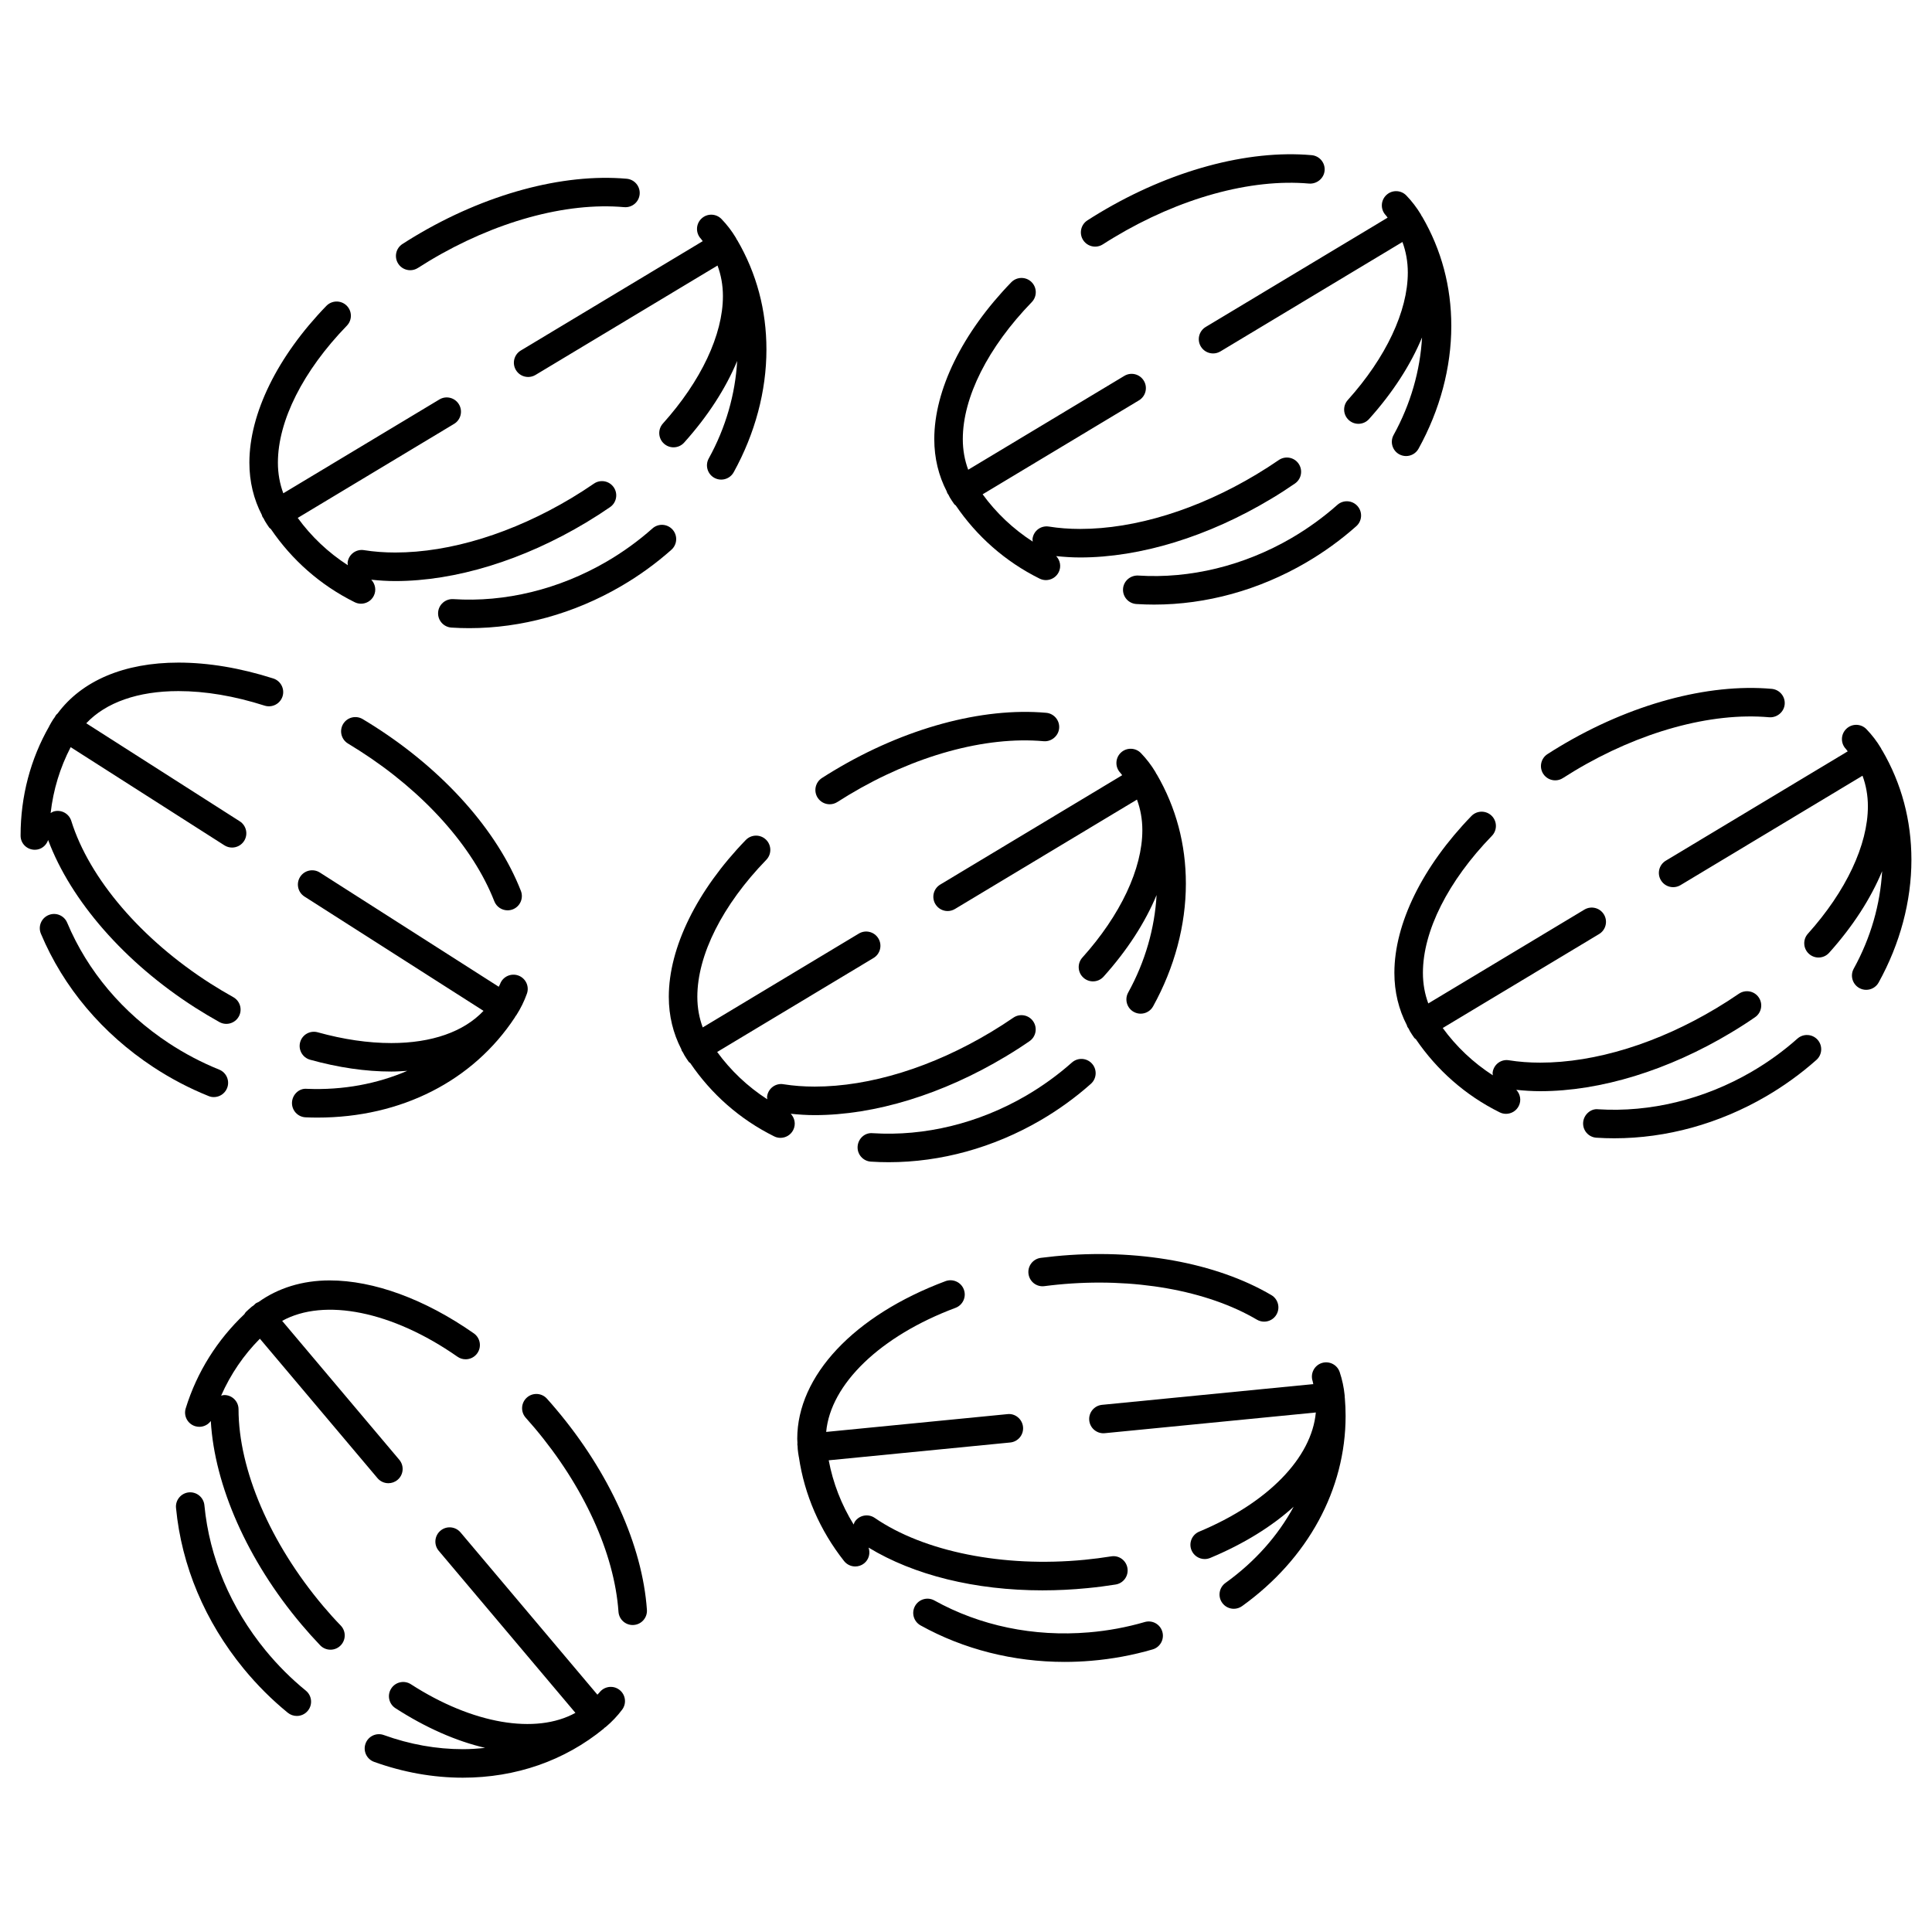
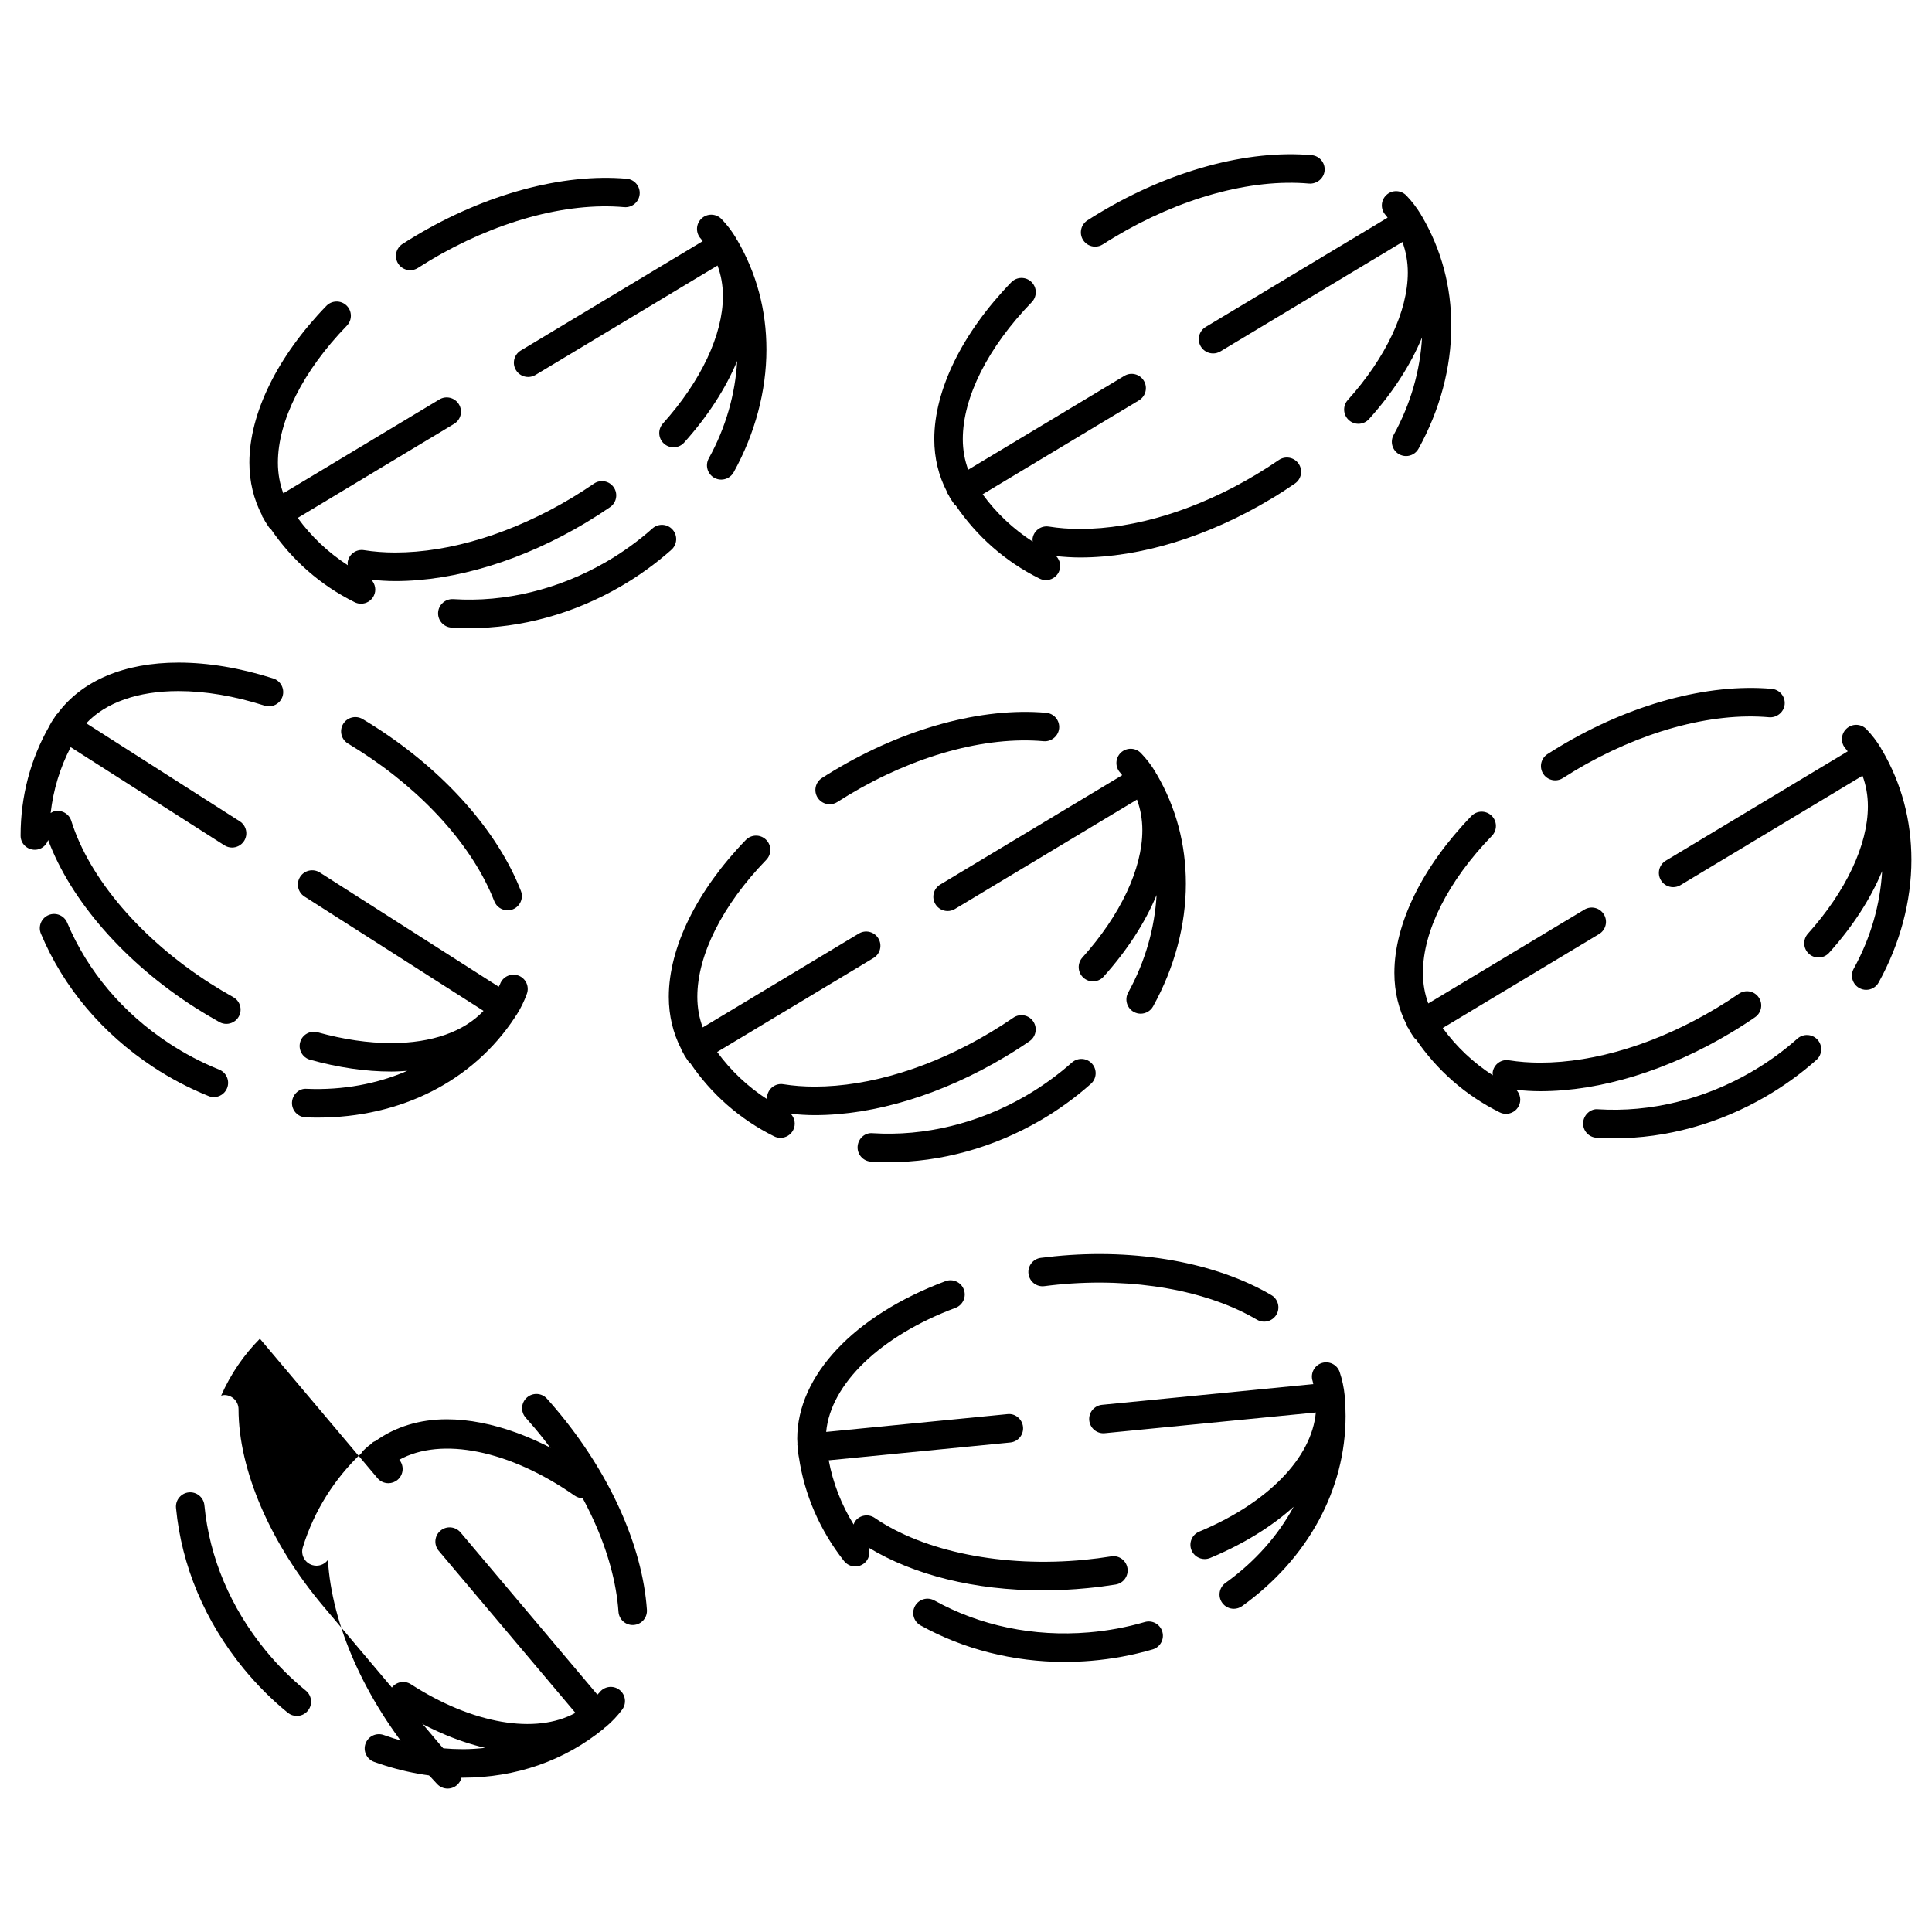
<svg xmlns="http://www.w3.org/2000/svg" fill="#000000" width="800px" height="800px" version="1.1" viewBox="144 144 512 512">
  <g>
    <path d="m330.23 207.91-48.215 28.98c-1.789 1.074-2.367 3.394-1.289 5.184 0.707 1.18 1.957 1.828 3.242 1.828 0.664 0 1.336-0.176 1.945-0.539l48.238-28.996c0.922 2.492 1.43 5.195 1.43 8.117 0 10.203-5.801 22.512-15.906 33.754-1.395 1.551-1.266 3.945 0.289 5.34 0.727 0.645 1.629 0.969 2.523 0.969 1.039 0 2.066-0.422 2.816-1.254 6.34-7.059 11.043-14.402 14.051-21.633-0.492 8.75-2.992 17.625-7.531 25.84-1.008 1.824-0.344 4.125 1.48 5.133 0.578 0.316 1.203 0.469 1.824 0.469 1.328 0 2.625-0.707 3.309-1.953 5.672-10.281 8.676-21.527 8.676-32.52 0-10.422-2.602-20.168-7.723-28.969-0.031-0.051-0.082-0.074-0.105-0.121-0.098-0.168-0.156-0.344-0.258-0.504-1.066-1.785-2.352-3.461-3.809-4.977-1.449-1.508-3.844-1.559-5.344-0.105-1.508 1.445-1.551 3.84-0.105 5.344 0.172 0.18 0.285 0.418 0.461 0.613z" />
    <path d="m252.71 215.61c0.699 0 1.406-0.195 2.039-0.598 0.977-0.629 1.977-1.25 2.984-1.855 17.316-10.41 36.219-15.633 51.68-14.258 2.09 0.176 3.914-1.352 4.102-3.426 0.188-2.082-1.352-3.914-3.426-4.102-16.969-1.504-37.562 4.074-56.25 15.305-1.078 0.648-2.137 1.309-3.176 1.98-1.758 1.121-2.266 3.461-1.137 5.219 0.719 1.125 1.938 1.734 3.184 1.734z" />
    <path d="m321.93 289.69c1.562-1.387 1.699-3.777 0.312-5.336-1.387-1.559-3.773-1.699-5.336-0.312-3.707 3.301-7.805 6.262-12.172 8.805-12.594 7.332-26.887 10.828-40.613 9.926-2.066-0.121-3.879 1.445-4.016 3.527s1.445 3.879 3.527 4.016c1.562 0.102 3.141 0.152 4.719 0.152 13.824 0 27.719-3.836 40.184-11.09 4.805-2.793 9.312-6.055 13.395-9.688z" />
    <path d="m213.55 280.95c0.09 0.156 0.215 0.293 0.312 0.449 0.121 0.211 0.207 0.441 0.332 0.656 0.363 0.605 0.746 1.195 1.152 1.77 0.117 0.16 0.297 0.23 0.434 0.371 5.547 8.152 13.078 14.871 22.219 19.398 0.539 0.266 1.109 0.395 1.672 0.395 1.391 0 2.731-0.77 3.391-2.102 0.727-1.461 0.387-3.141-0.672-4.258 2.062 0.211 4.168 0.359 6.348 0.359 15.973 0 33.957-5.523 50.645-15.547 2.16-1.301 4.258-2.648 6.289-4.047 1.719-1.18 2.156-3.535 0.973-5.254s-3.531-2.156-5.254-0.973c-1.898 1.309-3.871 2.574-5.898 3.793-15.531 9.316-32.133 14.461-46.754 14.461-2.891 0-5.672-0.211-8.273-0.625-2.07-0.336-4 1.074-4.328 3.141-0.047 0.293 0.016 0.57 0.035 0.852-5.223-3.375-9.688-7.617-13.273-12.539l41.43-24.914c1.789-1.074 2.367-3.394 1.289-5.184-1.078-1.789-3.402-2.367-5.18-1.289l-41.363 24.863c-0.922-2.492-1.43-5.195-1.43-8.117 0-11.09 6.66-24.32 18.277-36.301 1.449-1.496 1.414-3.887-0.082-5.34-1.496-1.445-3.883-1.41-5.344 0.086-12.973 13.379-20.41 28.527-20.41 41.555 0 5.066 1.152 9.703 3.305 13.859 0.062 0.164 0.07 0.328 0.16 0.48z" />
    <path d="m239.22 342.91c17.078 10.906 30.121 25.461 35.777 39.934 0.586 1.492 2.012 2.402 3.523 2.402 0.457 0 0.922-0.086 1.375-0.258 1.945-0.762 2.902-2.953 2.144-4.898-6.227-15.93-20.348-31.805-38.738-43.551-1.059-0.68-2.125-1.336-3.195-1.977-1.793-1.059-4.109-0.48-5.18 1.316-1.066 1.793-0.48 4.109 1.316 5.18 0.984 0.598 1.984 1.215 2.977 1.852z" />
    <path d="m156.76 366.62c5.996 16.062 20.277 32.477 38.965 44.41 2.125 1.355 4.266 2.629 6.418 3.828 0.586 0.324 1.215 0.48 1.832 0.48 1.324 0 2.613-0.699 3.305-1.941 1.02-1.824 0.359-4.125-1.465-5.144-2.019-1.129-4.035-2.328-6.031-3.598-18.32-11.699-32.113-27.816-36.891-43.105-0.621-1.988-2.731-3.102-4.731-2.481-0.281 0.09-0.5 0.266-0.742 0.406 0.695-6.184 2.504-12.066 5.309-17.469l40.738 26.012c0.629 0.402 1.336 0.594 2.031 0.594 1.246 0 2.469-0.621 3.188-1.742 1.125-1.758 0.609-4.098-1.152-5.219l-40.676-25.973c5.199-5.516 13.695-8.531 24.426-8.531 7.141 0 14.82 1.293 22.848 3.856 1.984 0.625 4.109-0.469 4.746-2.453 0.629-1.988-0.469-4.109-2.453-4.746-8.766-2.793-17.227-4.207-25.141-4.207-14.379 0-25.617 4.812-32.031 13.496-0.137 0.145-0.309 0.246-0.418 0.418-0.145 0.223-0.273 0.465-0.418 0.691-0.09 0.133-0.203 0.246-0.289 0.383l-0.004 0.004c-0.379 0.594-0.73 1.195-1.059 1.809-0.012 0.023-0.012 0.051-0.02 0.074-4.961 8.664-7.586 18.574-7.586 28.898v0.105c0 2.086 1.691 3.723 3.777 3.723 1.641 0.012 3.008-1.09 3.523-2.578z" />
    <path d="m200.67 434.74c1.496 0 2.91-0.898 3.508-2.367 0.781-1.934-0.156-4.137-2.098-4.918-4.613-1.859-9.09-4.211-13.312-6.984-12.258-8.074-21.578-19.121-26.965-31.945-0.805-1.926-3.023-2.832-4.941-2.019-1.926 0.805-2.832 3.023-2.019 4.941 5.965 14.219 16.262 26.434 29.773 35.336 4.641 3.047 9.562 5.633 14.641 7.672 0.465 0.199 0.941 0.285 1.414 0.285z" />
    <path d="m221.38 436.16c-0.09 2.086 1.527 3.856 3.606 3.941 1.062 0.051 2.121 0.07 3.176 0.07 22.121 0 41.191-9.691 52.309-26.586 0.035-0.051 0.035-0.109 0.066-0.16 0.105-0.152 0.23-0.289 0.332-0.441 1.125-1.762 2.055-3.656 2.762-5.633 0.707-1.965-0.316-4.125-2.281-4.832-1.969-0.699-4.133 0.316-4.832 2.281-0.09 0.246-0.246 0.457-0.344 0.699l-47.414-30.273c-1.762-1.117-4.098-0.605-5.219 1.152-1.125 1.758-0.609 4.098 1.152 5.219l47.445 30.289c-5.203 5.523-13.699 8.535-24.434 8.535-6.106 0-12.676-0.957-19.512-2.856-2.019-0.555-4.098 0.621-4.648 2.629-0.551 2 0.629 4.086 2.637 4.644 7.496 2.082 14.742 3.133 21.531 3.133 1.445 0 2.836-0.098 4.219-0.188-7.965 3.441-16.988 5.16-26.605 4.766-2.055-0.211-3.856 1.527-3.945 3.609z" />
    <path d="m363.87 357.14c0.699 0 1.406-0.195 2.039-0.598 0.977-0.629 1.969-1.246 2.988-1.855 17.32-10.41 36.188-15.645 51.688-14.258 2.023 0.172 3.906-1.352 4.098-3.43 0.188-2.082-1.352-3.914-3.43-4.098-17.008-1.512-37.559 4.082-56.242 15.301-1.078 0.645-2.141 1.305-3.188 1.98-1.758 1.129-2.266 3.465-1.137 5.219 0.723 1.125 1.945 1.738 3.184 1.738z" />
    <path d="m450.45 349.09c-0.098-0.172-0.16-0.348-0.262-0.52-1.074-1.789-2.359-3.465-3.824-4.984-1.441-1.5-3.84-1.543-5.344-0.105-1.5 1.445-1.551 3.84-0.102 5.344 0.18 0.188 0.301 0.418 0.473 0.613l-48.215 28.98c-1.789 1.074-2.367 3.394-1.289 5.184 0.711 1.18 1.961 1.832 3.238 1.832 0.664 0 1.336-0.176 1.945-0.539l48.238-28.996c0.922 2.492 1.426 5.195 1.426 8.117 0 10.203-5.793 22.504-15.898 33.754-1.395 1.551-1.27 3.945 0.289 5.336 0.719 0.648 1.621 0.969 2.523 0.969 1.031 0 2.066-0.422 2.812-1.254 6.34-7.055 11.039-14.398 14.047-21.625-0.492 8.75-2.992 17.617-7.527 25.836-1.008 1.824-0.348 4.121 1.48 5.133 0.574 0.316 1.203 0.473 1.82 0.473 1.336 0 2.625-0.707 3.309-1.953 5.68-10.281 8.68-21.523 8.68-32.516 0-10.422-2.602-20.172-7.719-28.973-0.027-0.047-0.07-0.066-0.102-0.105z" />
    <path d="m433.09 431.23c1.562-1.387 1.703-3.773 0.316-5.336-1.391-1.566-3.773-1.699-5.336-0.316-3.715 3.293-7.809 6.258-12.168 8.801-12.594 7.332-26.867 10.801-40.613 9.93-2.109-0.223-3.879 1.449-4.012 3.531-0.133 2.082 1.449 3.879 3.531 4.004 1.559 0.102 3.125 0.152 4.707 0.152 13.824 0 27.719-3.836 40.188-11.082 4.801-2.797 9.305-6.051 13.387-9.684z" />
    <path d="m353.55 439.16c2.07 0.211 4.176 0.359 6.352 0.359 15.973 0 33.957-5.527 50.633-15.551 2.168-1.293 4.266-2.644 6.297-4.047 1.723-1.18 2.156-3.535 0.973-5.254-1.18-1.723-3.527-2.152-5.254-0.973-1.906 1.309-3.871 2.574-5.906 3.793-15.523 9.336-32.121 14.473-46.742 14.473-2.883 0-5.664-0.211-8.273-0.625-2.062-0.359-3.996 1.066-4.328 3.133-0.047 0.297 0.016 0.57 0.035 0.855-5.231-3.375-9.691-7.621-13.281-12.539l41.434-24.902c1.789-1.074 2.367-3.394 1.289-5.184-1.078-1.793-3.406-2.367-5.184-1.289l-41.363 24.867c-0.926-2.492-1.43-5.199-1.43-8.117 0-11.082 6.66-24.32 18.277-36.301 1.449-1.496 1.414-3.891-0.086-5.344-1.496-1.449-3.891-1.41-5.344 0.086-12.969 13.383-20.41 28.531-20.41 41.559 0 5.062 1.152 9.691 3.301 13.855 0.066 0.156 0.074 0.324 0.16 0.48 0.098 0.156 0.215 0.297 0.312 0.457 0.121 0.215 0.211 0.453 0.344 0.672 0.363 0.598 0.746 1.184 1.152 1.758 0.117 0.16 0.293 0.23 0.43 0.367 5.547 8.152 13.082 14.871 22.223 19.398 0.539 0.273 1.109 0.395 1.672 0.395 1.391 0 2.731-0.77 3.391-2.102 0.734-1.48 0.398-3.164-0.672-4.281z" />
    <path d="m434.23 209.36c0.699 0 1.406-0.195 2.039-0.605 0.973-0.629 1.965-1.246 2.977-1.848 17.32-10.41 36.188-15.633 51.691-14.258 2.016 0.145 3.91-1.352 4.098-3.43 0.188-2.082-1.352-3.914-3.43-4.098-17.02-1.512-37.562 4.082-56.25 15.301-1.078 0.645-2.137 1.305-3.18 1.98-1.754 1.129-2.258 3.465-1.133 5.223 0.73 1.125 1.945 1.734 3.188 1.734z" />
-     <path d="m498.41 277.8c-3.699 3.289-7.797 6.25-12.164 8.801-12.586 7.332-26.887 10.816-40.613 9.926-2.055-0.105-3.883 1.445-4.016 3.527-0.137 2.082 1.441 3.879 3.523 4.016 1.566 0.102 3.133 0.152 4.719 0.152 13.828 0 27.727-3.836 40.188-11.09 4.801-2.801 9.309-6.062 13.387-9.688 1.559-1.387 1.699-3.773 0.312-5.336-1.391-1.562-3.777-1.699-5.336-0.309z" />
    <path d="m395.06 274.7c0.09 0.156 0.211 0.289 0.301 0.438 0.125 0.223 0.211 0.457 0.344 0.676 0.363 0.598 0.746 1.188 1.152 1.758 0.117 0.168 0.301 0.238 0.434 0.379 5.551 8.148 13.082 14.863 22.215 19.387 0.539 0.266 1.113 0.395 1.672 0.395 1.391 0 2.731-0.77 3.391-2.102 0.727-1.461 0.395-3.144-0.672-4.258 2.062 0.211 4.168 0.359 6.348 0.359 15.965 0 33.953-5.523 50.637-15.547 2.168-1.293 4.262-2.648 6.289-4.047 1.723-1.18 2.156-3.535 0.973-5.254-1.176-1.715-3.527-2.152-5.254-0.969-1.898 1.305-3.871 2.57-5.898 3.789-15.527 9.332-32.129 14.469-46.746 14.469-2.898 0-5.68-0.211-8.273-0.629-2.117-0.328-4 1.078-4.328 3.133-0.047 0.293 0.016 0.57 0.035 0.852-5.223-3.375-9.688-7.617-13.273-12.535l41.434-24.902c1.785-1.074 2.367-3.394 1.289-5.184-1.074-1.785-3.387-2.379-5.184-1.289l-41.363 24.863c-0.926-2.492-1.43-5.195-1.43-8.113 0-11.09 6.664-24.32 18.277-36.305 1.449-1.496 1.41-3.891-0.09-5.344-1.492-1.445-3.883-1.414-5.344 0.086-12.969 13.383-20.402 28.535-20.402 41.562 0 5.066 1.152 9.703 3.305 13.863 0.062 0.16 0.07 0.324 0.164 0.469z" />
    <path d="m514.8 264.39c0.578 0.316 1.203 0.469 1.82 0.469 1.336 0 2.625-0.707 3.309-1.953 5.68-10.281 8.68-21.527 8.68-32.52 0-10.422-2.602-20.168-7.719-28.969-0.023-0.047-0.074-0.07-0.105-0.109-0.102-0.172-0.16-0.359-0.266-0.523-1.09-1.789-2.367-3.461-3.809-4.961-1.441-1.508-3.844-1.559-5.34-0.109-1.512 1.445-1.562 3.836-0.109 5.344 0.18 0.188 0.301 0.422 0.473 0.621l-48.211 28.969c-1.785 1.074-2.367 3.394-1.289 5.184 0.711 1.18 1.961 1.832 3.246 1.832 0.66 0 1.336-0.176 1.945-0.539l48.234-28.996c0.922 2.492 1.426 5.195 1.426 8.117 0 10.207-5.793 22.512-15.906 33.762-1.395 1.551-1.27 3.941 0.289 5.336 0.719 0.648 1.621 0.969 2.523 0.969 1.031 0 2.066-0.422 2.812-1.254 6.344-7.055 11.043-14.402 14.051-21.629-0.492 8.746-2.996 17.613-7.527 25.832-1.016 1.82-0.348 4.121 1.473 5.129z" />
-     <path d="m229.62 569.6c-14.016-16.625-22.391-36.109-22.406-52.129 0-2.086-1.691-3.773-3.777-3.773-0.297 0-0.559 0.105-0.836 0.168 2.504-5.691 5.984-10.777 10.27-15.094l31.164 36.949c0.746 0.887 1.812 1.344 2.891 1.344 0.855 0 1.723-0.293 2.434-0.891 1.598-1.344 1.797-3.727 0.453-5.324l-31.039-36.805c11.141-6.141 29.199-2.574 46.457 9.496 0.66 0.465 1.414 0.684 2.168 0.684 1.188 0 2.363-0.559 3.098-1.613 1.195-1.707 0.781-4.066-0.934-5.262-12.93-9.047-26.5-14.027-38.207-14.027-7.262 0-13.68 2.035-18.836 5.723-0.289 0.133-0.586 0.238-0.836 0.441-0.18 0.145-0.324 0.328-0.504 0.484-0.152 0.117-0.332 0.207-0.48 0.328 0 0.004-0.004 0.004-0.004 0.012h-0.004s0 0.004-0.004 0.004c-0.539 0.449-1.059 0.926-1.559 1.414-0.16 0.156-0.238 0.363-0.363 0.539-7.133 6.769-12.543 15.246-15.547 24.957-0.621 1.996 0.5 4.106 2.492 4.727 0.371 0.109 0.746 0.168 1.117 0.168 1.199 0 2.328-0.574 3.039-1.543 0.977 17.094 9.723 36.961 23.992 53.879 1.629 1.93 3.289 3.785 4.988 5.562 0.742 0.777 1.738 1.168 2.731 1.168 0.938 0 1.879-0.344 2.609-1.043 1.512-1.441 1.566-3.836 0.125-5.344-1.609-1.652-3.164-3.391-4.691-5.199z" />
+     <path d="m229.62 569.6c-14.016-16.625-22.391-36.109-22.406-52.129 0-2.086-1.691-3.773-3.777-3.773-0.297 0-0.559 0.105-0.836 0.168 2.504-5.691 5.984-10.777 10.27-15.094l31.164 36.949c0.746 0.887 1.812 1.344 2.891 1.344 0.855 0 1.723-0.293 2.434-0.891 1.598-1.344 1.797-3.727 0.453-5.324c11.141-6.141 29.199-2.574 46.457 9.496 0.66 0.465 1.414 0.684 2.168 0.684 1.188 0 2.363-0.559 3.098-1.613 1.195-1.707 0.781-4.066-0.934-5.262-12.93-9.047-26.5-14.027-38.207-14.027-7.262 0-13.68 2.035-18.836 5.723-0.289 0.133-0.586 0.238-0.836 0.441-0.18 0.145-0.324 0.328-0.504 0.484-0.152 0.117-0.332 0.207-0.48 0.328 0 0.004-0.004 0.004-0.004 0.012h-0.004s0 0.004-0.004 0.004c-0.539 0.449-1.059 0.926-1.559 1.414-0.16 0.156-0.238 0.363-0.363 0.539-7.133 6.769-12.543 15.246-15.547 24.957-0.621 1.996 0.5 4.106 2.492 4.727 0.371 0.109 0.746 0.168 1.117 0.168 1.199 0 2.328-0.574 3.039-1.543 0.977 17.094 9.723 36.961 23.992 53.879 1.629 1.93 3.289 3.785 4.988 5.562 0.742 0.777 1.738 1.168 2.731 1.168 0.938 0 1.879-0.344 2.609-1.043 1.512-1.441 1.566-3.836 0.125-5.344-1.609-1.652-3.164-3.391-4.691-5.199z" />
    <path d="m288.95 514.67c-1.391-1.559-3.785-1.684-5.336-0.289-1.551 1.391-1.684 3.777-0.289 5.336 0.777 0.863 1.543 1.742 2.301 2.641 13.07 15.496 21.191 33.273 22.277 48.777 0.141 1.996 1.797 3.512 3.762 3.512 0.09 0 0.18-0.004 0.273-0.012 2.082-0.145 3.652-1.953 3.5-4.035-1.199-17.062-9.965-36.422-24.043-53.117-0.797-0.953-1.617-1.898-2.445-2.812z" />
    <path d="m302.84 592.55c-0.156 0.207-0.367 0.359-0.523 0.555l-36.27-43c-1.352-1.594-3.727-1.805-5.324-0.453-1.598 1.344-1.797 3.727-0.453 5.324l36.223 42.949c-10.48 5.785-27.223 2.984-43.594-7.578-1.742-1.129-4.09-0.637-5.223 1.129-1.133 1.754-0.625 4.098 1.129 5.219 8.035 5.184 16.078 8.707 23.758 10.508-1.941 0.207-3.906 0.348-5.906 0.348-6.992 0-14.047-1.258-20.957-3.75-1.965-0.711-4.133 0.316-4.832 2.277-0.707 1.965 0.312 4.125 2.277 4.836 7.738 2.781 15.648 4.191 23.512 4.191 14.051 0 26.969-4.5 37.348-13.008 0.059-0.051 0.086-0.121 0.145-0.176 0.125-0.105 0.289-0.176 0.414-0.289 1.594-1.344 3.043-2.871 4.301-4.543 1.258-1.664 0.926-4.035-0.742-5.289-1.648-1.254-4.023-0.922-5.281 0.75z" />
    <path d="m214.41 581.42c-9.305-11.355-14.922-24.672-16.242-38.52-0.203-2.074-2.039-3.594-4.121-3.406-2.074 0.203-3.602 2.047-3.402 4.121 1.465 15.348 7.664 30.078 17.926 42.598 3.531 4.301 7.461 8.23 11.695 11.68 0.699 0.57 1.547 0.852 2.387 0.852 1.098 0 2.188-0.473 2.934-1.391 1.32-1.613 1.078-3.996-0.539-5.316-3.852-3.137-7.43-6.711-10.637-10.617z" />
    <path d="m420.79 484.84c1.164-0.145 2.336-0.289 3.512-0.402 20.129-1.961 39.57 1.5 52.793 9.289 0.605 0.352 1.266 0.523 1.914 0.523 1.293 0 2.559-0.664 3.258-1.859 1.059-1.797 0.457-4.117-1.34-5.176-14.602-8.59-35.68-12.453-57.379-10.293-1.254 0.125-2.492 0.266-3.719 0.422-2.07 0.266-3.535 2.156-3.269 4.227 0.27 2.074 2.137 3.547 4.231 3.269z" />
    <path d="m420.32 565.46c3.906 0 7.906-0.195 11.871-0.59 2.527-0.242 5.023-0.562 7.465-0.957 2.062-0.328 3.465-2.262 3.133-4.324-0.324-2.062-2.258-3.488-4.324-3.133-2.297 0.363-4.637 0.672-7.012 0.902-21.574 2.102-42.613-2.144-55.641-11.098-1.719-1.176-4.074-0.746-5.254 0.973-0.168 0.246-0.23 0.523-0.332 0.785-3.269-5.297-5.481-11.039-6.609-17.023l48.105-4.719c2.074-0.203 3.598-2.051 3.391-4.125-0.203-2.074-2.086-3.637-4.125-3.391l-48.043 4.715c1.164-12.68 14.332-25.422 34.266-32.879 1.953-0.73 2.949-2.906 2.215-4.863-0.73-1.953-2.91-2.934-4.863-2.211-24.234 9.062-39.285 25.07-39.285 41.77 0 0.387 0.039 0.781 0.055 1.168 0 0.098-0.035 0.172-0.031 0.262 0.016 0.195 0.051 0.387 0.07 0.578 0.016 0.23 0.012 0.457 0.031 0.695v0.016 0.012c0.07 0.707 0.168 1.395 0.293 2.086 0.004 0.023 0.02 0.047 0.023 0.07 1.461 9.926 5.547 19.375 11.965 27.512 0.746 0.945 1.855 1.438 2.969 1.438 0.82 0 1.648-0.266 2.336-0.812 1.293-1.023 1.699-2.715 1.188-4.191 11.996 7.293 28.199 11.336 46.145 11.336z" />
    <path d="m500.38 514.42c-0.016-0.215-0.012-0.43-0.031-0.641-0.207-2.09-0.648-4.16-1.316-6.16-0.664-1.98-2.793-3.043-4.781-2.394-1.98 0.664-3.047 2.801-2.394 4.781 0.09 0.258 0.098 0.527 0.172 0.797l-55.977 5.492c-2.074 0.203-3.598 2.051-3.391 4.125 0.191 1.953 1.832 3.41 3.754 3.41 0.121 0 0.25-0.004 0.371-0.02l55.922-5.488c-1.09 11.984-12.641 23.949-30.91 31.578-1.926 0.805-2.836 3.023-2.031 4.941 0.605 1.449 2.012 2.324 3.488 2.324 0.488 0 0.977-0.098 1.457-0.293 8.898-3.715 16.34-8.348 22.117-13.566-4.144 7.664-10.254 14.574-18.066 20.188-1.699 1.219-2.082 3.582-0.867 5.273 0.734 1.027 1.898 1.578 3.074 1.578 0.762 0 1.535-0.23 2.203-0.711 17.434-12.531 27.426-30.895 27.426-50.375 0-1.578-0.066-3.168-0.203-4.766 0.008-0.023-0.012-0.043-0.016-0.074z" />
    <path d="m447.35 573.86c-4.769 1.391-9.754 2.312-14.793 2.734-14.691 1.238-28.895-1.77-40.926-8.449-1.82-1.02-4.125-0.363-5.141 1.465-1.012 1.824-0.359 4.121 1.473 5.141 11.387 6.328 24.586 9.672 38.188 9.672 2.324 0 4.676-0.102 7.039-0.301 5.543-0.465 11.012-1.477 16.27-3.012 2-0.578 3.152-2.68 2.57-4.684-0.574-2-2.664-3.168-4.68-2.566z" />
    <path d="m602.81 417.62c2.168-1.293 4.266-2.644 6.297-4.047 1.723-1.18 2.156-3.535 0.973-5.254-1.18-1.723-3.527-2.144-5.254-0.973-1.906 1.309-3.871 2.574-5.906 3.793-15.527 9.336-32.129 14.473-46.742 14.473-2.883 0-5.668-0.211-8.277-0.625-2.082-0.359-3.996 1.074-4.324 3.133-0.047 0.293 0.016 0.562 0.035 0.848-5.223-3.375-9.688-7.617-13.273-12.535l41.434-24.898c1.785-1.074 2.367-3.394 1.289-5.184-1.074-1.789-3.387-2.367-5.184-1.293l-41.367 24.863c-0.922-2.488-1.422-5.184-1.422-8.105 0-11.082 6.66-24.32 18.277-36.305 1.457-1.496 1.414-3.891-0.082-5.344-1.5-1.445-3.891-1.414-5.344 0.086-12.973 13.383-20.414 28.531-20.414 41.562 0 5.066 1.152 9.703 3.301 13.859 0.066 0.156 0.074 0.324 0.16 0.473 0.09 0.152 0.211 0.289 0.309 0.438 0.117 0.215 0.207 0.453 0.332 0.664 0 0.004 0 0.012 0.004 0.016l0.004 0.004c0.359 0.598 0.746 1.184 1.152 1.758 0.117 0.168 0.301 0.238 0.438 0.379 5.551 8.141 13.078 14.855 22.207 19.375 0.539 0.266 1.113 0.395 1.672 0.395 1.391 0 2.731-0.77 3.391-2.102 0.727-1.457 0.395-3.141-0.664-4.258 2.066 0.211 4.172 0.359 6.344 0.359 15.973 0 33.953-5.527 50.637-15.555z" />
    <path d="m556.15 350.8c0.699 0 1.406-0.195 2.039-0.605 0.973-0.629 1.977-1.25 2.984-1.855 17.32-10.41 36.242-15.637 51.688-14.258 2.012 0.152 3.91-1.352 4.098-3.426 0.188-2.082-1.352-3.914-3.43-4.102-16.969-1.512-37.559 4.074-56.25 15.312-1.078 0.645-2.137 1.305-3.18 1.98-1.754 1.129-2.258 3.465-1.133 5.223 0.727 1.121 1.941 1.73 3.184 1.73z" />
    <path d="m642.82 342.87c-0.023-0.039-0.066-0.066-0.098-0.105-0.098-0.168-0.16-0.352-0.262-0.52-1.066-1.785-2.352-3.461-3.82-4.992-1.445-1.508-3.84-1.559-5.344-0.105-1.508 1.445-1.559 3.84-0.105 5.344 0.18 0.191 0.301 0.422 0.473 0.621l-48.215 28.98c-1.785 1.074-2.367 3.394-1.289 5.184 0.711 1.18 1.961 1.832 3.246 1.832 0.66 0 1.336-0.176 1.945-0.539l48.234-28.996c0.922 2.492 1.426 5.195 1.426 8.117 0 10.203-5.793 22.504-15.898 33.754-1.395 1.551-1.27 3.945 0.289 5.34 0.719 0.645 1.621 0.969 2.523 0.969 1.031 0 2.066-0.422 2.812-1.254 6.34-7.055 11.039-14.398 14.047-21.625-0.492 8.746-2.992 17.617-7.527 25.836-1.008 1.824-0.344 4.121 1.48 5.133 0.578 0.316 1.203 0.473 1.82 0.473 1.336 0 2.625-0.707 3.309-1.953 5.68-10.281 8.68-21.527 8.68-32.516-0.008-10.434-2.602-20.18-7.727-28.977z" />
    <path d="m620.34 419.24c-3.703 3.301-7.801 6.262-12.168 8.801-12.602 7.332-26.91 10.793-40.621 9.93-1.965-0.258-3.879 1.441-4.004 3.531-0.133 2.082 1.445 3.879 3.531 4.004 1.562 0.102 3.133 0.152 4.715 0.152 13.824 0 27.719-3.836 40.184-11.082 4.801-2.797 9.309-6.055 13.395-9.688 1.559-1.387 1.699-3.777 0.312-5.34-1.398-1.555-3.781-1.688-5.344-0.309z" />
  </g>
</svg>